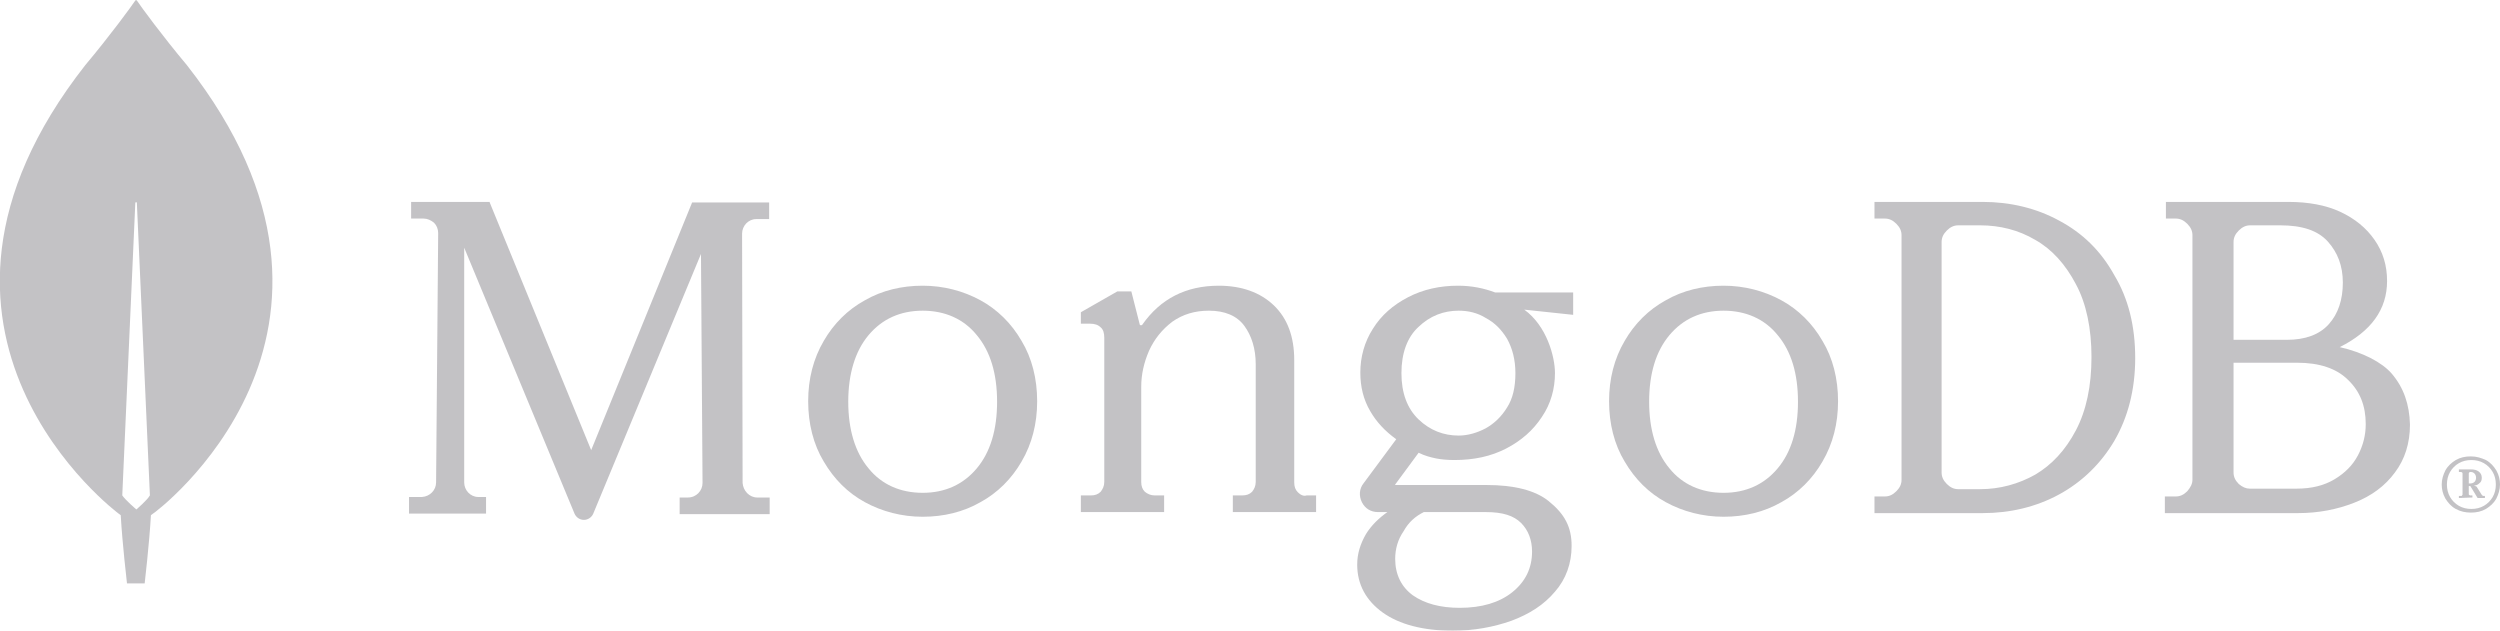
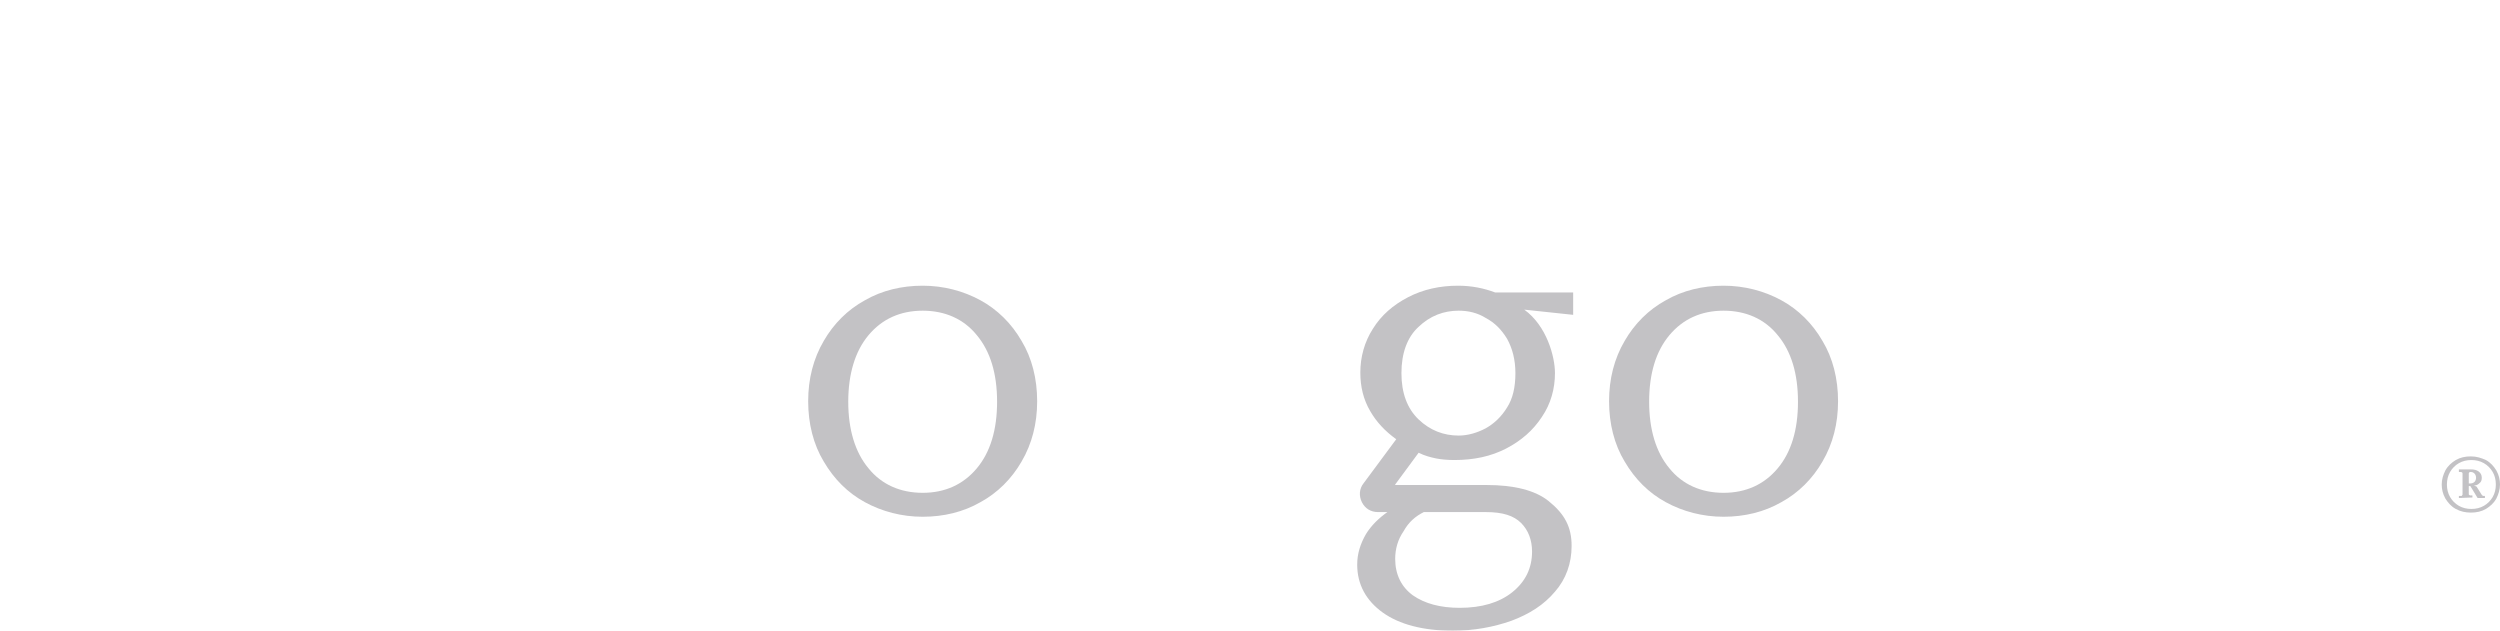
<svg xmlns="http://www.w3.org/2000/svg" version="1.1" id="katman_1" x="0px" y="0px" viewBox="0 0 480.4 121.2" style="enable-background:new 0 0 480.4 121.2;" xml:space="preserve">
  <style type="text/css">
	.st0{opacity:0.25;}
	.st1{fill:#100A19;}
</style>
  <g class="st0">
-     <path class="st1" d="M35.9,12.5c-4.7-5.6-8.8-11.2-9.6-12.4C26.2,0,26.1,0,26,0.1c-0.8,1.2-4.9,6.8-9.6,12.4   C-24,64,22.8,98.7,22.8,98.7l0.4,0.3c0.3,5.4,1.2,13.1,1.2,13.1h1.7h1.7c0,0,0.9-7.7,1.2-13.1l0.4-0.3C29.6,98.7,76.3,64,35.9,12.5   z M26.2,97.9c0,0-2.1-1.8-2.7-2.7v-0.1L26,39c0-0.2,0.3-0.2,0.3,0l2.5,56.1v0.1C28.3,96.1,26.2,97.9,26.2,97.9z" />
-     <path class="st1" d="M113.6,86.5L94.1,38.9v-0.1H79V42h2.4c0.7,0,1.4,0.3,2,0.8c0.5,0.5,0.8,1.2,0.8,2l-0.4,47.9   c0,1.5-1.2,2.7-2.7,2.8h-2.5v3.2h14.8v-3.2h-1.5c-1.5,0-2.7-1.3-2.7-2.8V47.6l21.2,51.1c0.3,0.7,1,1.2,1.8,1.2s1.5-0.5,1.8-1.2   l20.7-49.9l0.3,44c0,1.5-1.2,2.8-2.8,2.8h-1.6v3.2h17.3v-3.2h-2.4c-1.5,0-2.7-1.3-2.8-2.8l-0.1-47.9c0-1.5,1.2-2.8,2.7-2.8h2.5   v-3.2H133L113.6,86.5z" />
-     <path class="st1" d="M249.4,94.6c-0.5-0.5-0.7-1.1-0.7-1.9V69.2c0-4.5-1.3-8-3.9-10.5s-6.2-3.8-10.6-3.8c-6.3,0-11.2,2.5-14.7,7.5   c0,0.1-0.2,0.1-0.3,0.1s-0.2-0.1-0.2-0.2l-1.6-6.3h-2.7l-7,4v2.2h1.8c0.8,0,1.5,0.2,2,0.7c0.5,0.4,0.7,1.1,0.7,2v27.7   c0,0.8-0.3,1.4-0.7,1.9c-0.5,0.5-1.1,0.7-1.9,0.7h-1.9v3.2h16v-3.2h-1.8c-0.8,0-1.4-0.3-1.9-0.7c-0.5-0.5-0.7-1.1-0.7-1.9V74.3   c0-2.3,0.5-4.6,1.5-6.9c1-2.2,2.5-4.1,4.5-5.6c2-1.4,4.3-2.1,7-2.1c3.1,0,5.4,1,6.8,2.9s2.2,4.4,2.2,7.4v22.6   c0,0.8-0.3,1.4-0.7,1.9c-0.5,0.5-1.1,0.7-1.9,0.7h-1.8v3.2h16v-3.2h-1.8C250.5,95.4,249.9,95.1,249.4,94.6z" />
-     <path class="st1" d="M395.7,42.4c-4.4-2.4-9.4-3.6-14.7-3.6h-20.8V42h2c0.8,0,1.5,0.3,2.2,1s1,1.4,1,2.2v47c0,0.8-0.3,1.5-1,2.2   s-1.4,1-2.2,1h-2v3.2H381c5.3,0,10.3-1.2,14.7-3.6c4.4-2.4,8-5.9,10.6-10.3c2.6-4.5,4-9.8,4-15.9s-1.3-11.4-4-15.9   C403.7,48.2,400.2,44.8,395.7,42.4z M401.9,68.6c0,5.6-1,10.3-3,14.1s-4.6,6.6-7.8,8.5c-3.2,1.8-6.8,2.8-10.6,2.8h-4.2   c-0.8,0-1.5-0.3-2.2-1s-1-1.4-1-2.2V46.5c0-0.8,0.3-1.5,1-2.2s1.4-1,2.2-1h4.2c3.8,0,7.4,0.9,10.6,2.8c3.2,1.8,5.8,4.7,7.8,8.5   C400.9,58.3,401.9,63.1,401.9,68.6z" />
-     <path class="st1" d="M459.6,71.8c-1.9-2.2-5.6-4.1-10-5.1c6-3,9.1-7.2,9.1-12.7c0-3-0.8-5.6-2.4-7.9c-1.6-2.3-3.8-4.1-6.6-5.4   c-2.8-1.3-6.2-1.9-9.9-1.9h-23.6V42h1.9c0.8,0,1.5,0.3,2.2,1s1,1.4,1,2.2v47c0,0.8-0.4,1.5-1,2.2c-0.7,0.7-1.4,1-2.2,1H416v3.2   h25.6c3.9,0,7.5-0.7,10.8-2s5.9-3.2,7.8-5.8c1.9-2.5,2.9-5.6,2.9-9.2C463,77.7,461.9,74.5,459.6,71.8z M430.2,93   c-0.7-0.7-1-1.4-1-2.2V69.7h12.2c4.3,0,7.6,1.1,9.8,3.3c2.3,2.2,3.4,5,3.4,8.5c0,2.1-0.5,4.1-1.5,6s-2.5,3.4-4.5,4.6   s-4.4,1.8-7.3,1.8h-9C431.6,93.9,430.9,93.6,430.2,93z M429.2,65.2V46.5c0-0.8,0.3-1.5,1-2.2s1.4-1,2.2-1h5.8c4.2,0,7.2,1,9.1,3.1   s2.9,4.7,2.9,7.9c0,3.3-0.9,6-2.7,8c-1.8,2-4.5,3-8.1,3h-10.2L429.2,65.2L429.2,65.2z" />
    <path class="st1" d="M188.4,57.7c-3.3-1.8-7.1-2.8-11.1-2.8s-7.8,0.9-11.1,2.8c-3.3,1.8-6,4.5-7.9,7.8c-2,3.4-3,7.3-3,11.6   s1,8.3,3,11.6c2,3.4,4.6,6,7.9,7.8c3.3,1.8,7.1,2.8,11.1,2.8s7.8-0.9,11.1-2.8c3.3-1.8,6-4.5,7.9-7.8c2-3.4,3-7.3,3-11.6   s-1-8.3-3-11.6C194.4,62.2,191.7,59.5,188.4,57.7z M191.6,77.2c0,5.4-1.3,9.7-3.9,12.8c-2.6,3.1-6.1,4.7-10.4,4.7   c-4.3,0-7.9-1.6-10.4-4.7c-2.6-3.1-3.9-7.5-3.9-12.8s1.3-9.7,3.9-12.8c2.6-3.1,6.1-4.7,10.4-4.7c4.3,0,7.9,1.6,10.4,4.7   C190.3,67.5,191.6,71.8,191.6,77.2z" />
    <path class="st1" d="M342.3,57.7c-3.3-1.8-7.1-2.8-11.1-2.8s-7.8,0.9-11.1,2.8c-3.3,1.8-6,4.5-7.9,7.8c-2,3.4-3,7.3-3,11.6   s1,8.3,3,11.6c2,3.4,4.6,6,7.9,7.8s7.1,2.8,11.1,2.8s7.8-0.9,11.1-2.8c3.3-1.8,6-4.5,7.9-7.8c2-3.4,3-7.3,3-11.6s-1-8.3-3-11.6   C348.3,62.2,345.6,59.5,342.3,57.7z M345.5,77.2c0,5.4-1.3,9.7-3.9,12.8c-2.6,3.1-6.1,4.7-10.4,4.7s-7.9-1.6-10.4-4.7   c-2.6-3.1-3.9-7.5-3.9-12.8c0-5.4,1.3-9.7,3.9-12.8s6.1-4.7,10.4-4.7s7.9,1.6,10.4,4.7C344.2,67.5,345.5,71.8,345.5,77.2z" />
    <path class="st1" d="M280.2,54.9c-3.5,0-6.7,0.7-9.6,2.2s-5.2,3.5-6.8,6.1c-1.6,2.5-2.4,5.4-2.4,8.4c0,2.7,0.6,5.2,1.9,7.4   c1.2,2.1,2.9,3.9,5,5.4l-6.3,8.5c-0.8,1-0.9,2.4-0.3,3.6s1.7,1.9,3.1,1.9h1.8c-1.7,1.2-3.1,2.6-4.1,4.2c-1.1,1.9-1.7,3.8-1.7,5.9   c0,3.8,1.7,6.9,4.9,9.2c3.2,2.3,7.8,3.5,13.5,3.5c4,0,7.8-0.7,11.2-1.9c3.5-1.3,6.3-3.1,8.4-5.6c2.1-2.4,3.2-5.4,3.2-8.8   c0-3.6-1.3-6.1-4.4-8.6c-2.6-2.1-6.7-3.1-11.9-3.1h-17.5h-0.1v-0.1l4.5-6.1c1.2,0.6,2.4,0.9,3.4,1.1s2.2,0.3,3.5,0.3   c3.7,0,7-0.7,9.9-2.2s5.2-3.5,6.9-6.1c1.7-2.5,2.5-5.4,2.5-8.4c0-3.2-1.6-9.1-5.9-12.2l0,0l9.4,1v-4.3h-15   C285.2,55.4,282.8,54.9,280.2,54.9z M285.5,82.3c-1.7,0.9-3.5,1.4-5.2,1.4c-2.9,0-5.5-1-7.7-3.1s-3.3-5.1-3.3-8.9s1.1-6.9,3.3-8.9   c2.2-2.1,4.8-3.1,7.7-3.1c1.8,0,3.6,0.4,5.2,1.4c1.7,0.9,3,2.2,4.1,4c1,1.8,1.6,4,1.6,6.6c0,2.7-0.5,4.9-1.6,6.6   C288.5,80.1,287.1,81.4,285.5,82.3z M273.6,98.4h11.9c3.3,0,5.4,0.7,6.8,2.1s2.1,3.3,2.1,5.5c0,3.2-1.3,5.8-3.8,7.8s-5.9,3-10.1,3   c-3.7,0-6.7-0.8-9-2.4c-2.2-1.6-3.4-4-3.4-7c0-1.9,0.5-3.7,1.6-5.3C270.7,100.3,272,99.2,273.6,98.4z" />
    <path class="st1" d="M471.9,97.8c-0.9-0.5-1.5-1.2-2-2c-0.5-0.9-0.7-1.8-0.7-2.7c0-1,0.3-1.9,0.7-2.7c0.5-0.9,1.2-1.5,2-2   c0.9-0.5,1.8-0.7,2.9-0.7s2,0.3,2.9,0.7c0.9,0.5,1.5,1.2,2,2c0.5,0.9,0.7,1.8,0.7,2.7c0,1-0.3,1.9-0.7,2.7c-0.5,0.9-1.2,1.5-2,2   c-0.9,0.5-1.8,0.7-2.9,0.7C473.8,98.5,472.8,98.3,471.9,97.8z M477.3,97.2c0.7-0.4,1.3-1,1.7-1.7s0.6-1.5,0.6-2.4s-0.2-1.7-0.6-2.4   c-0.4-0.7-1-1.3-1.7-1.7s-1.5-0.6-2.4-0.6s-1.7,0.2-2.4,0.6c-0.7,0.4-1.3,1-1.7,1.7c-0.4,0.7-0.6,1.5-0.6,2.4s0.2,1.7,0.6,2.4   c0.4,0.7,1,1.3,1.7,1.7c0.7,0.4,1.5,0.6,2.4,0.6S476.6,97.6,477.3,97.2z M472.5,95.7v-0.4h0.1h0.3c0.1,0,0.2,0,0.2-0.1   c0.1-0.1,0.1-0.1,0.1-0.2v-4c0-0.1,0-0.2-0.1-0.2c-0.1-0.1-0.1-0.1-0.2-0.1h-0.3h-0.1v-0.5h0.1h2.2c0.6,0,1.1,0.1,1.5,0.4   s0.6,0.7,0.6,1.2c0,0.4-0.1,0.8-0.4,1c-0.3,0.3-0.6,0.5-1.1,0.5l0.5,0.2l1,1.6c0.1,0.1,0.2,0.2,0.3,0.2h0.3l0,0v0.4l0,0h-1.3h-0.1   l-1.4-2.3h-0.3v1.5c0,0.1,0,0.2,0.1,0.2c0.1,0.1,0.1,0.1,0.2,0.1h0.3h0.1v0.4H475L472.5,95.7L472.5,95.7z M474.7,92.9   c0.3,0,0.6-0.1,0.8-0.3c0.2-0.2,0.3-0.5,0.3-0.8s-0.1-0.6-0.3-0.8s-0.4-0.3-0.7-0.3h-0.1c-0.1,0-0.2,0-0.2,0.1   c-0.1,0.1-0.1,0.1-0.1,0.2v1.9L474.7,92.9L474.7,92.9z" />
  </g>
</svg>